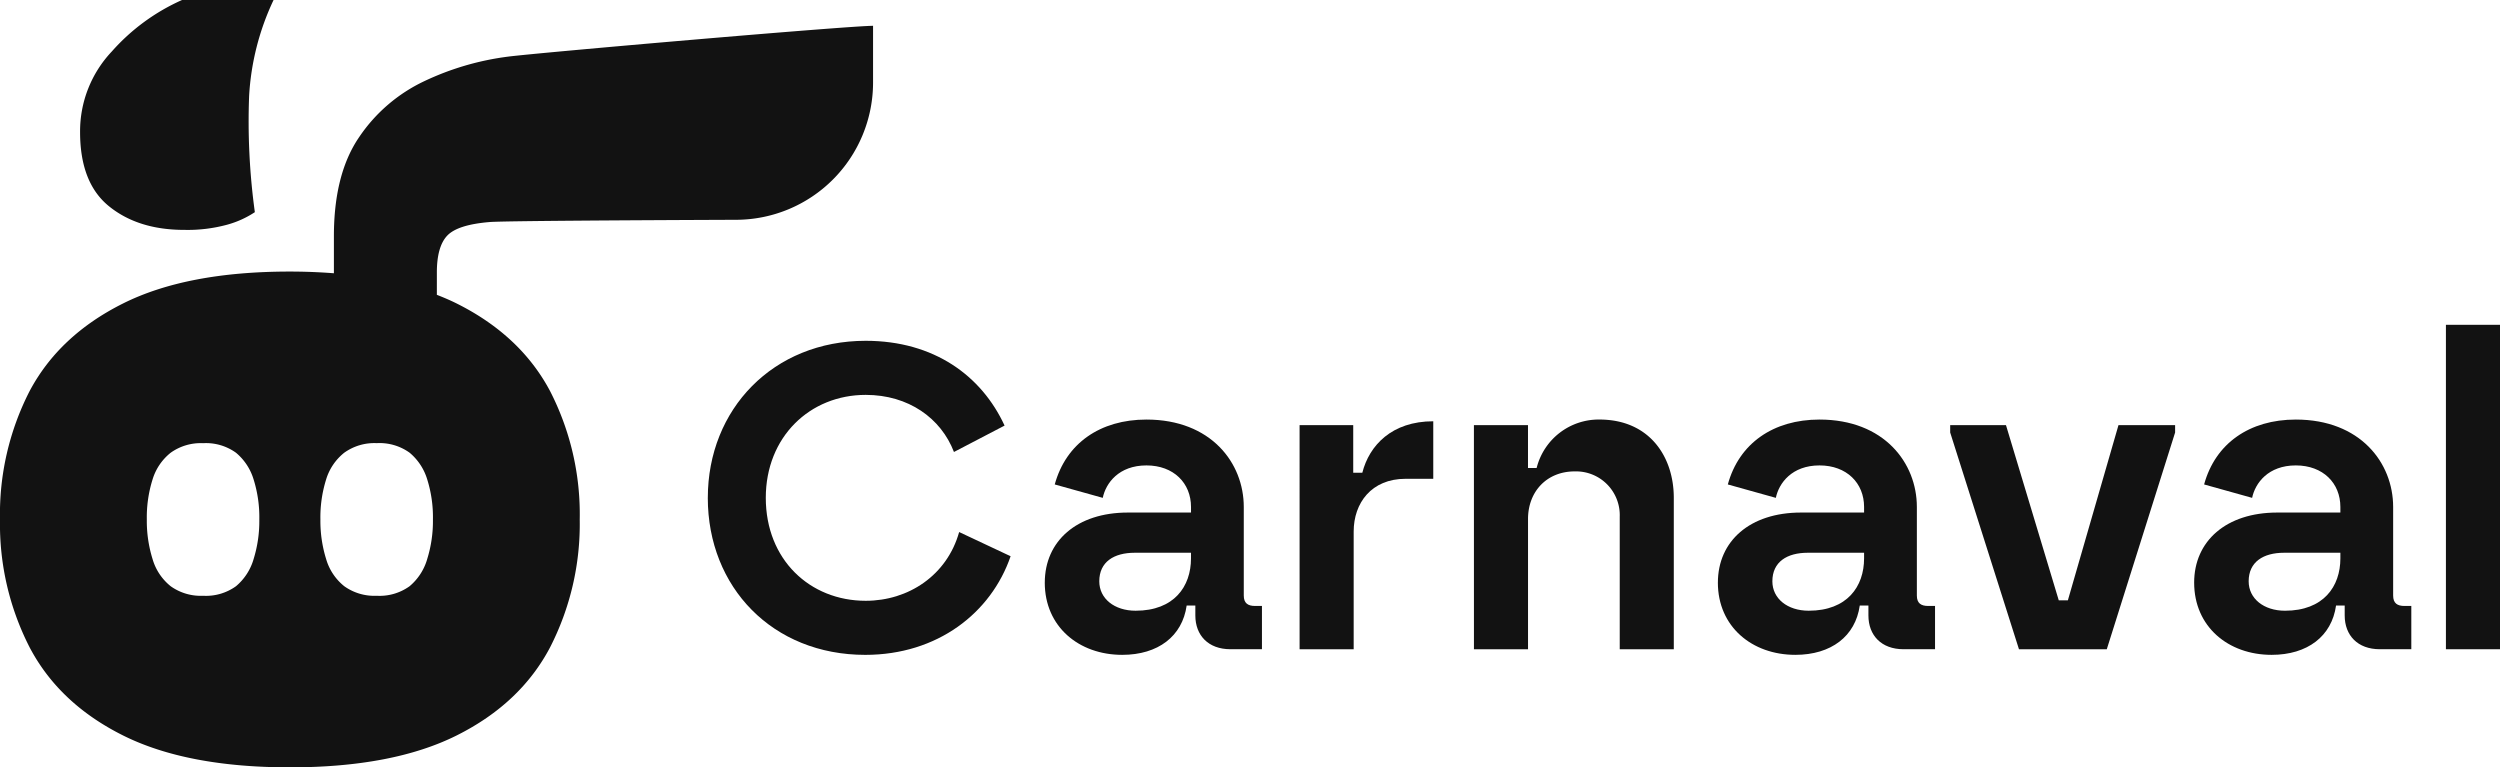
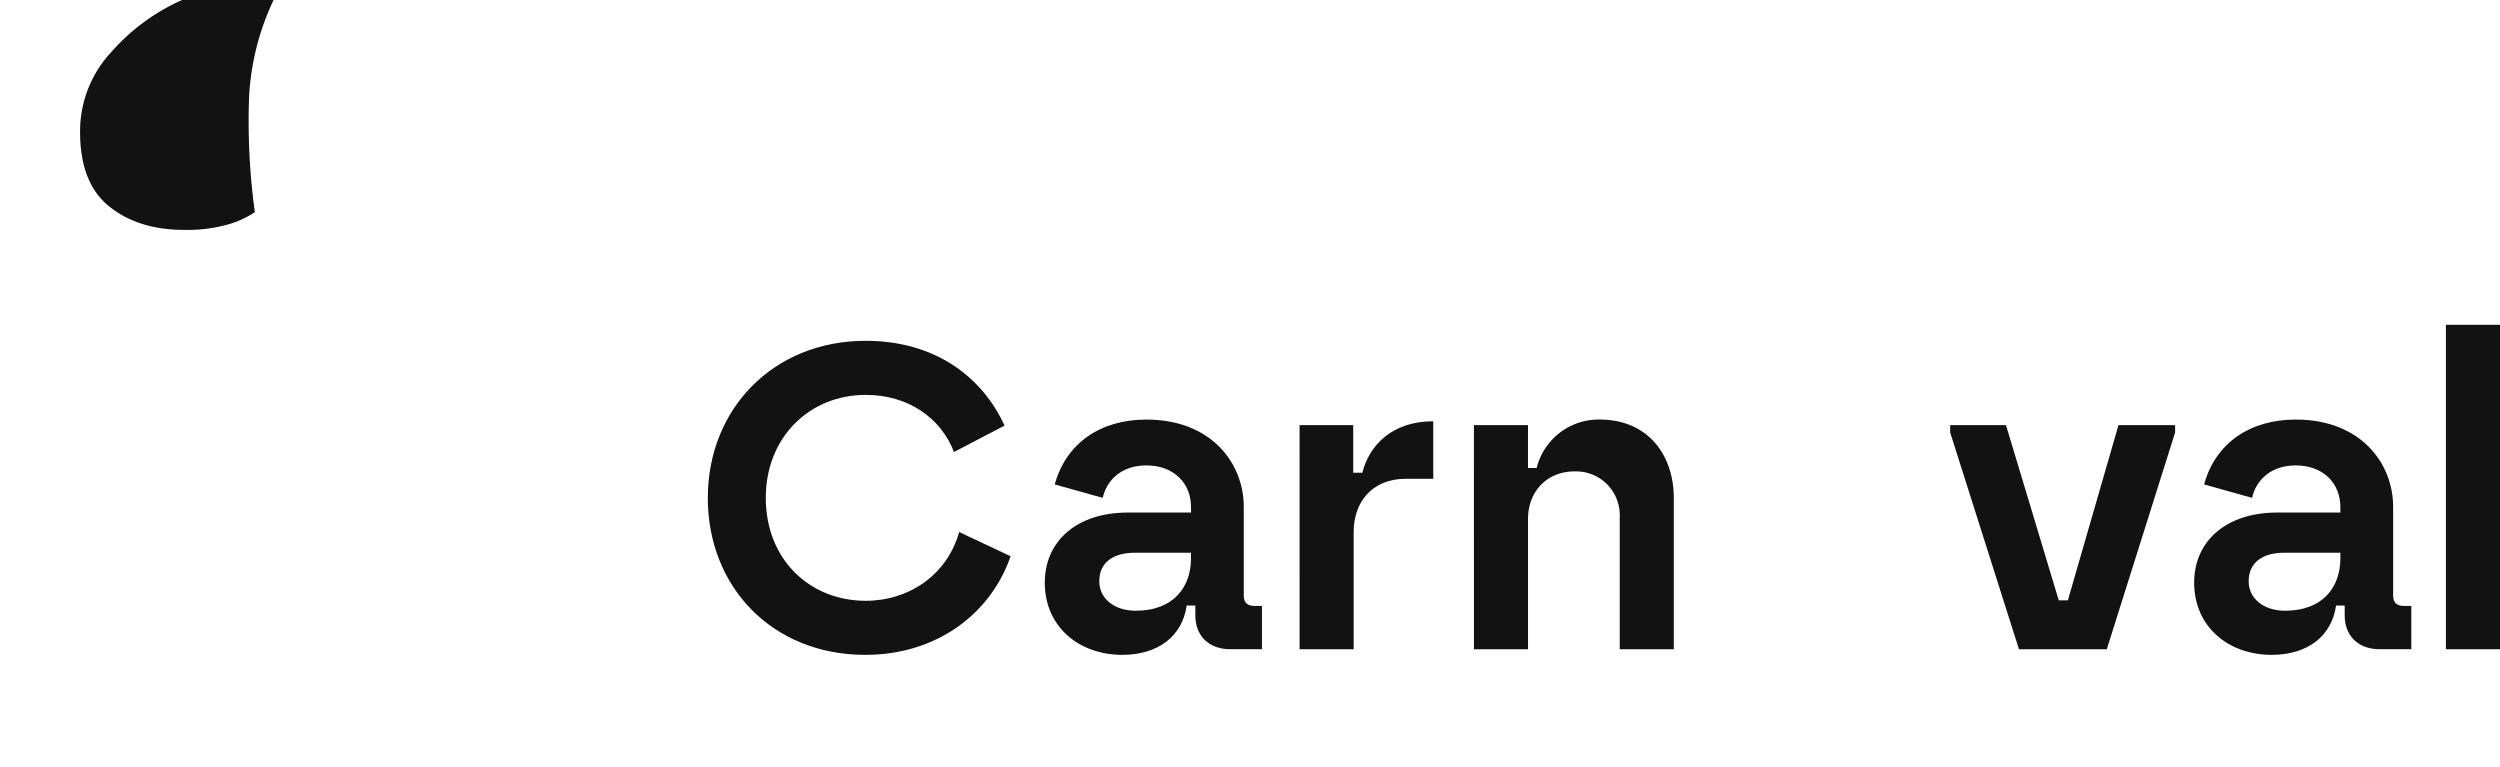
<svg xmlns="http://www.w3.org/2000/svg" width="440" height="135.056" viewBox="0 0 440 135.056">
  <defs>
    <clipPath id="clip-path">
      <rect id="Rectangle_168" data-name="Rectangle 168" width="440" height="135.056" fill="none" />
    </clipPath>
  </defs>
  <g id="Bimbo_Carnaval" transform="translate(0 0)">
    <g id="Group_307" data-name="Group 307" transform="translate(0 0)" clip-path="url(#clip-path)">
      <path id="Path_3327" data-name="Path 3327" d="M15.213,36.335q5.123,4.121,13.176,4.124a26.523,26.523,0,0,0,7.6-.918,16.933,16.933,0,0,0,4.851-2.2A117.517,117.517,0,0,1,39.83,16.93,45.366,45.366,0,0,1,44.134,0H28.026a36.06,36.06,0,0,0-12.36,9.059,20.44,20.44,0,0,0-5.584,14.188q0,8.975,5.131,13.087" transform="translate(4.013 0)" fill="#121212" />
-       <path id="Path_3328" data-name="Path 3328" d="M89.338,8.683a48.8,48.8,0,0,0-14.643,4.3,28.48,28.48,0,0,0-11.441,9.792q-4.488,6.5-4.488,17.485V46.8c-2.474-.189-5.047-.3-7.751-.3q-18.125,0-29.367,5.621T5.2,67.56A47.478,47.478,0,0,0,0,90.131a47.6,47.6,0,0,0,5.2,22.484q5.2,9.906,16.448,15.525t29.367,5.62q18.125,0,29.367-5.62t16.444-15.525a47.6,47.6,0,0,0,5.206-22.484A47.48,47.48,0,0,0,96.825,67.56q-5.2-9.818-16.444-15.438c-1.109-.554-2.284-1.054-3.494-1.527V46.667q0-4.576,1.836-6.5t7.5-2.384c2.351-.189,24.826-.32,43.371-.393a24.16,24.16,0,0,0,24.064-24.163V3.25c-4.4,0-59.194,4.759-64.324,5.433M44.635,97.1a9.763,9.763,0,0,1-3.1,4.78,9.04,9.04,0,0,1-5.789,1.682,9.106,9.106,0,0,1-5.71-1.682,9.525,9.525,0,0,1-3.185-4.78,22.525,22.525,0,0,1-1.011-6.965,22.269,22.269,0,0,1,1.011-7.046,9.552,9.552,0,0,1,3.185-4.7,9.106,9.106,0,0,1,5.71-1.683,9.04,9.04,0,0,1,5.789,1.683,9.792,9.792,0,0,1,3.1,4.7,22.277,22.277,0,0,1,1.005,7.046A22.53,22.53,0,0,1,44.635,97.1m30.554,0a9.77,9.77,0,0,1-3.1,4.78,9.047,9.047,0,0,1-5.791,1.682,9.1,9.1,0,0,1-5.708-1.682A9.518,9.518,0,0,1,57.4,97.1a22.527,22.527,0,0,1-1.009-6.965A22.271,22.271,0,0,1,57.4,83.085a9.545,9.545,0,0,1,3.186-4.7A9.1,9.1,0,0,1,66.3,76.7a9.047,9.047,0,0,1,5.791,1.683,9.8,9.8,0,0,1,3.1,4.7,22.237,22.237,0,0,1,1.005,7.046A22.488,22.488,0,0,1,75.188,97.1" transform="translate(0 1.294)" fill="#121212" />
      <path id="Path_3329" data-name="Path 3329" d="M89.109,70.541c0-15.607,11.5-27.637,27.79-27.637,12.029,0,20.4,6.168,24.439,14.922l-8.908,4.646c-2.283-5.94-7.992-10.05-15.531-10.05-9.821,0-17.587,7.384-17.587,18.12,0,10.888,7.766,18.12,17.587,18.12,7.538,0,14.313-4.492,16.445-12.1L142.4,80.82c-3.425,9.973-12.866,17.359-25.581,17.359-16.293,0-27.713-11.878-27.713-27.637" transform="translate(35.467 17.077)" fill="#121212" />
      <path id="Path_3330" data-name="Path 3330" d="M131.531,81.519c0-7.309,5.635-12.333,14.619-12.333h11.116V68.2c0-4.187-3.046-7.309-7.843-7.309-4.872,0-7.156,3.122-7.689,5.71l-8.451-2.36c1.98-7.232,7.994-11.42,16.14-11.42,11.345,0,17.13,7.614,17.13,15.38V83.8c0,1.37.762,1.826,1.98,1.826h1.218v7.615h-5.556c-3.884,0-6.167-2.437-6.167-5.939v-1.75H156.5c-.761,5.4-5.024,8.679-11.344,8.679-7.614,0-13.629-4.949-13.629-12.715m15.989,4.949c6.776,0,9.746-4.264,9.746-9.213v-.99h-9.9c-3.654,0-6.242,1.6-6.242,5.026,0,3.045,2.663,5.177,6.395,5.177" transform="translate(52.352 21.022)" fill="#121212" />
      <path id="Path_3331" data-name="Path 3331" d="M163.608,53.719h9.441v8.376h1.6c1.22-4.8,5.178-9.059,12.487-9.059V63.159h-4.872c-6.016,0-9.136,4.264-9.136,9.288V93.157h-9.518Z" transform="translate(65.119 21.109)" fill="#121212" />
      <path id="Path_3332" data-name="Path 3332" d="M185.555,53.806h9.518v7.538h1.521a11.259,11.259,0,0,1,11.04-8.528c8.831,0,13.1,6.548,13.1,13.78V93.244h-9.516v-23.3a7.7,7.7,0,0,0-7.918-8c-4.949,0-8.222,3.579-8.222,8.376V93.244h-9.518Z" transform="translate(73.854 21.022)" fill="#121212" />
-       <path id="Path_3333" data-name="Path 3333" d="M216.269,81.519c0-7.309,5.634-12.333,14.619-12.333H242V68.2c0-4.187-3.046-7.309-7.843-7.309-4.871,0-7.155,3.122-7.689,5.71l-8.451-2.36c1.981-7.232,8-11.42,16.14-11.42,11.346,0,17.131,7.614,17.131,15.38V83.8c0,1.37.762,1.826,1.98,1.826h1.219v7.615h-5.557c-3.884,0-6.167-2.437-6.167-5.939v-1.75h-1.524c-.761,5.4-5.024,8.679-11.344,8.679-7.614,0-13.629-4.949-13.629-12.715m15.989,4.949c6.776,0,9.744-4.264,9.744-9.213v-.99h-9.9c-3.656,0-6.242,1.6-6.242,5.026,0,3.045,2.662,5.177,6.395,5.177" transform="translate(86.079 21.022)" fill="#121212" />
      <path id="Path_3334" data-name="Path 3334" d="M245.513,54.818V53.524h9.821l9.29,30.835h1.6l8.908-30.835H285.1v1.295L273.075,92.962H257.619Z" transform="translate(97.719 21.304)" fill="#121212" />
      <path id="Path_3335" data-name="Path 3335" d="M276.227,81.519c0-7.309,5.635-12.333,14.619-12.333h11.116V68.2c0-4.187-3.046-7.309-7.843-7.309-4.872,0-7.156,3.122-7.689,5.71l-8.451-2.36c1.98-7.232,7.994-11.42,16.14-11.42,11.346,0,17.131,7.614,17.131,15.38V83.8c0,1.37.761,1.826,1.978,1.826h1.219v7.615H308.89c-3.884,0-6.167-2.437-6.167-5.939v-1.75H301.2c-.761,5.4-5.024,8.679-11.342,8.679-7.615,0-13.631-4.949-13.631-12.715m15.989,4.949c6.776,0,9.746-4.264,9.746-9.213v-.99h-9.9c-3.654,0-6.242,1.6-6.242,5.026,0,3.045,2.663,5.177,6.395,5.177" transform="translate(109.944 21.022)" fill="#121212" />
      <rect id="Rectangle_167" data-name="Rectangle 167" width="9.518" height="57.101" transform="translate(430.482 57.165)" fill="#121212" />
    </g>
  </g>
</svg>